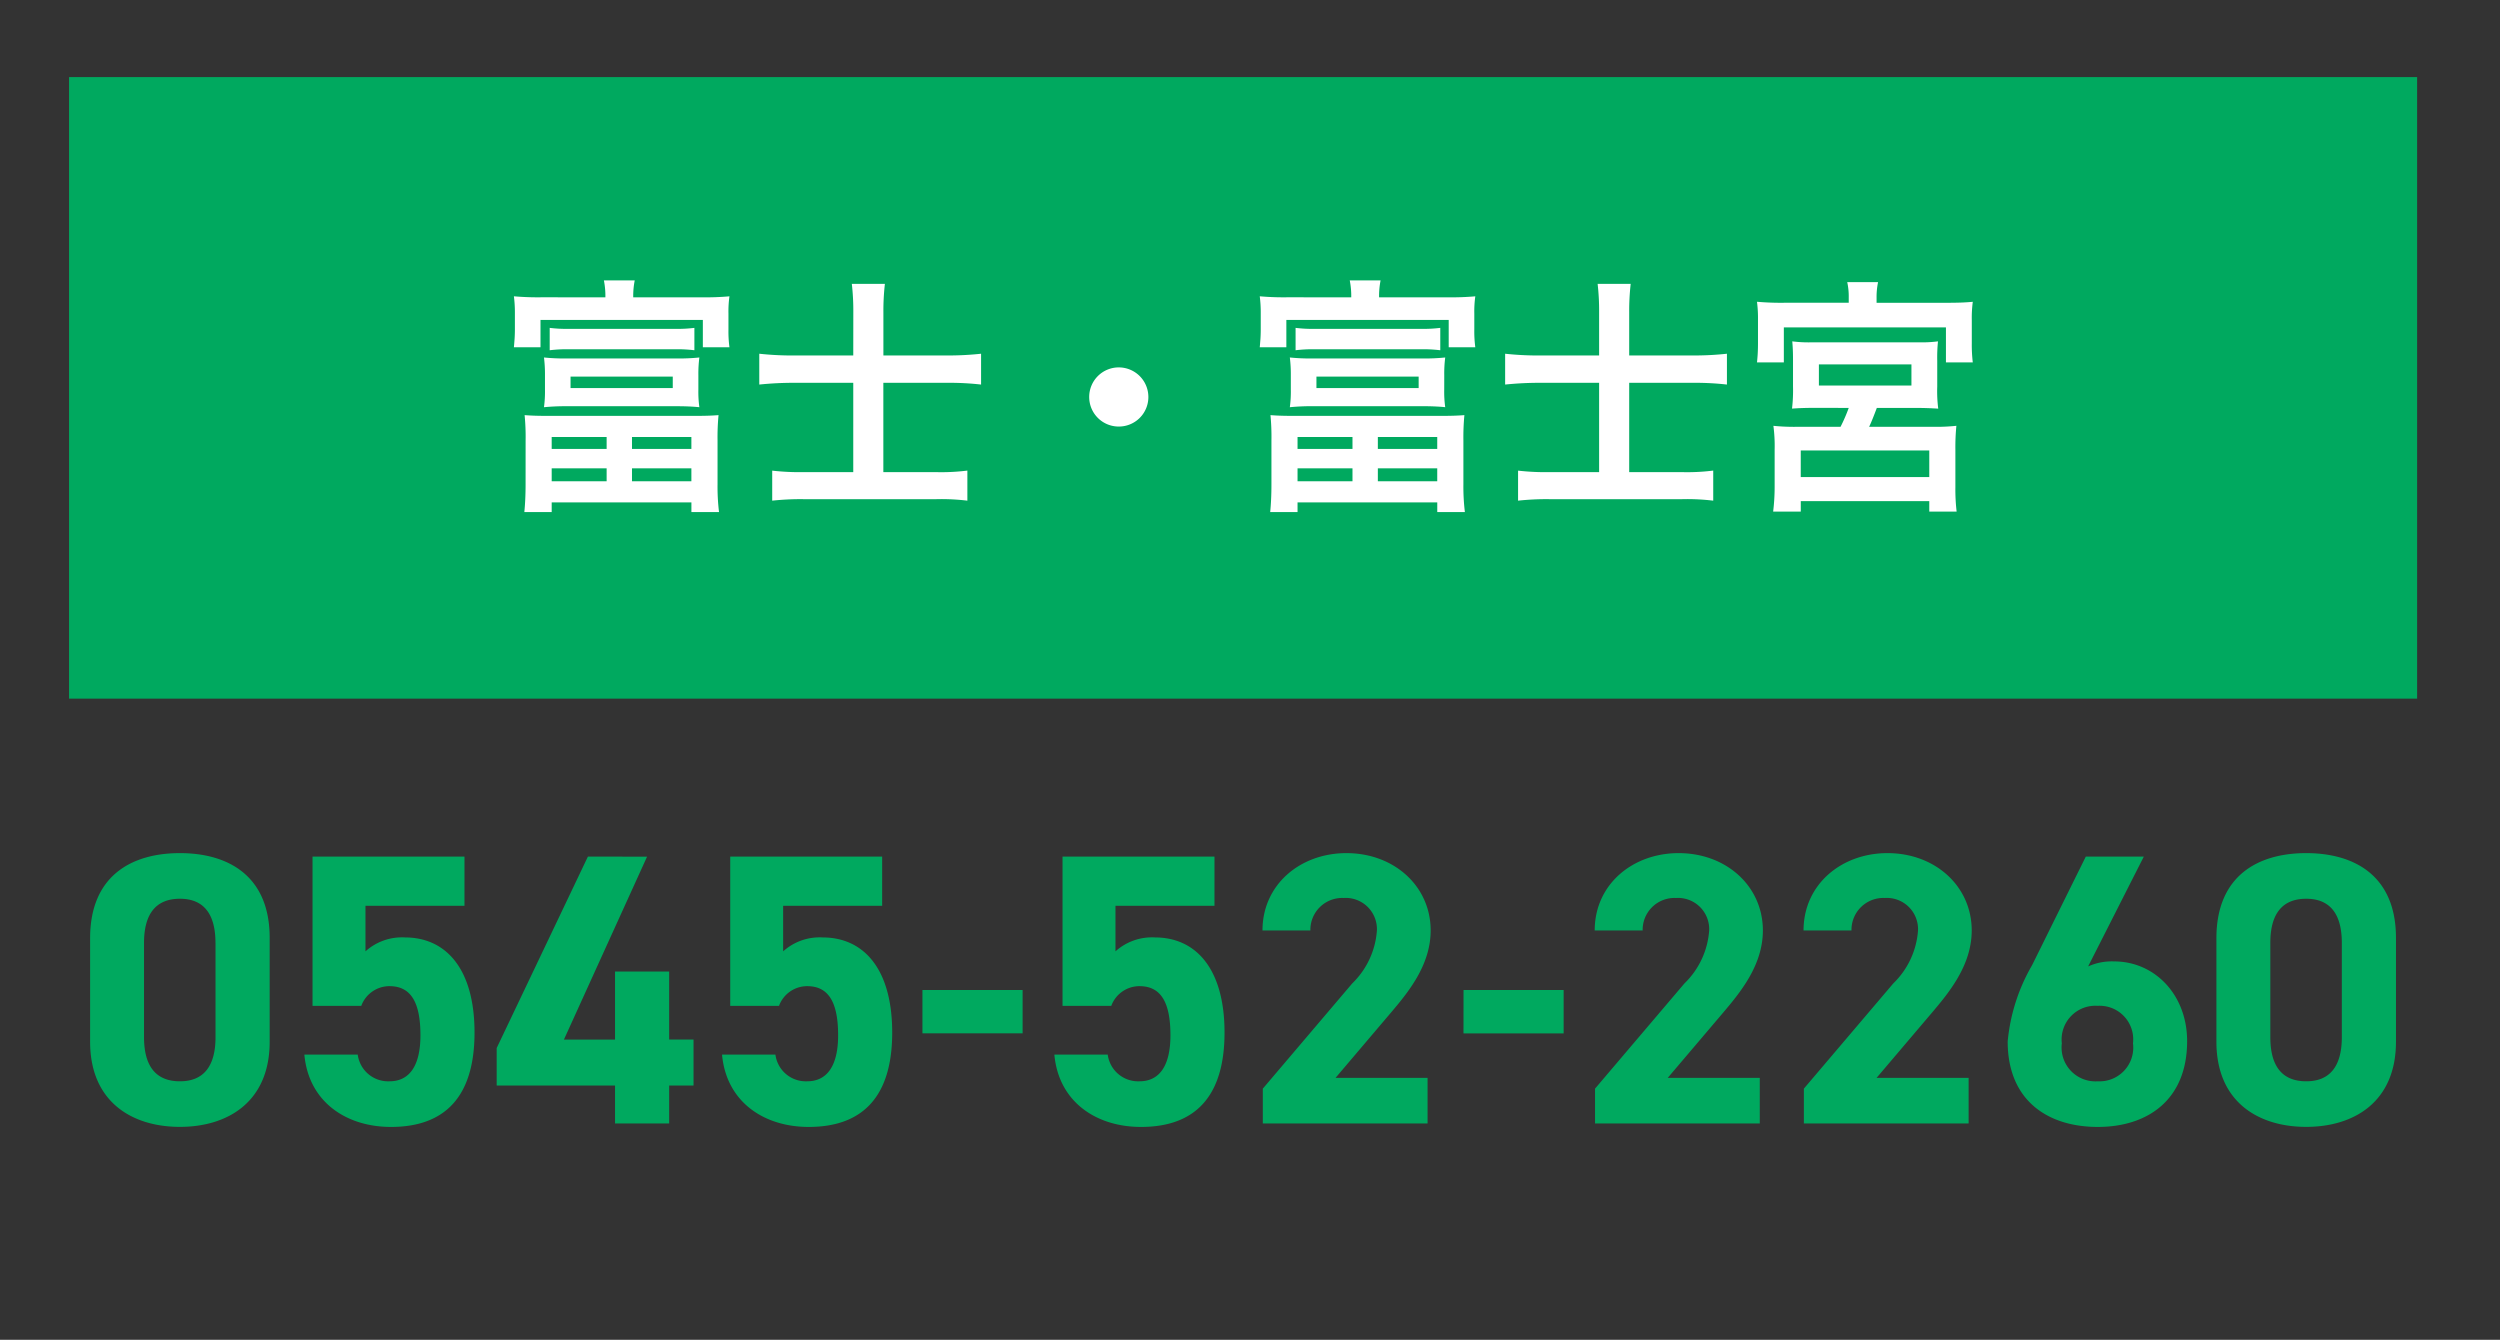
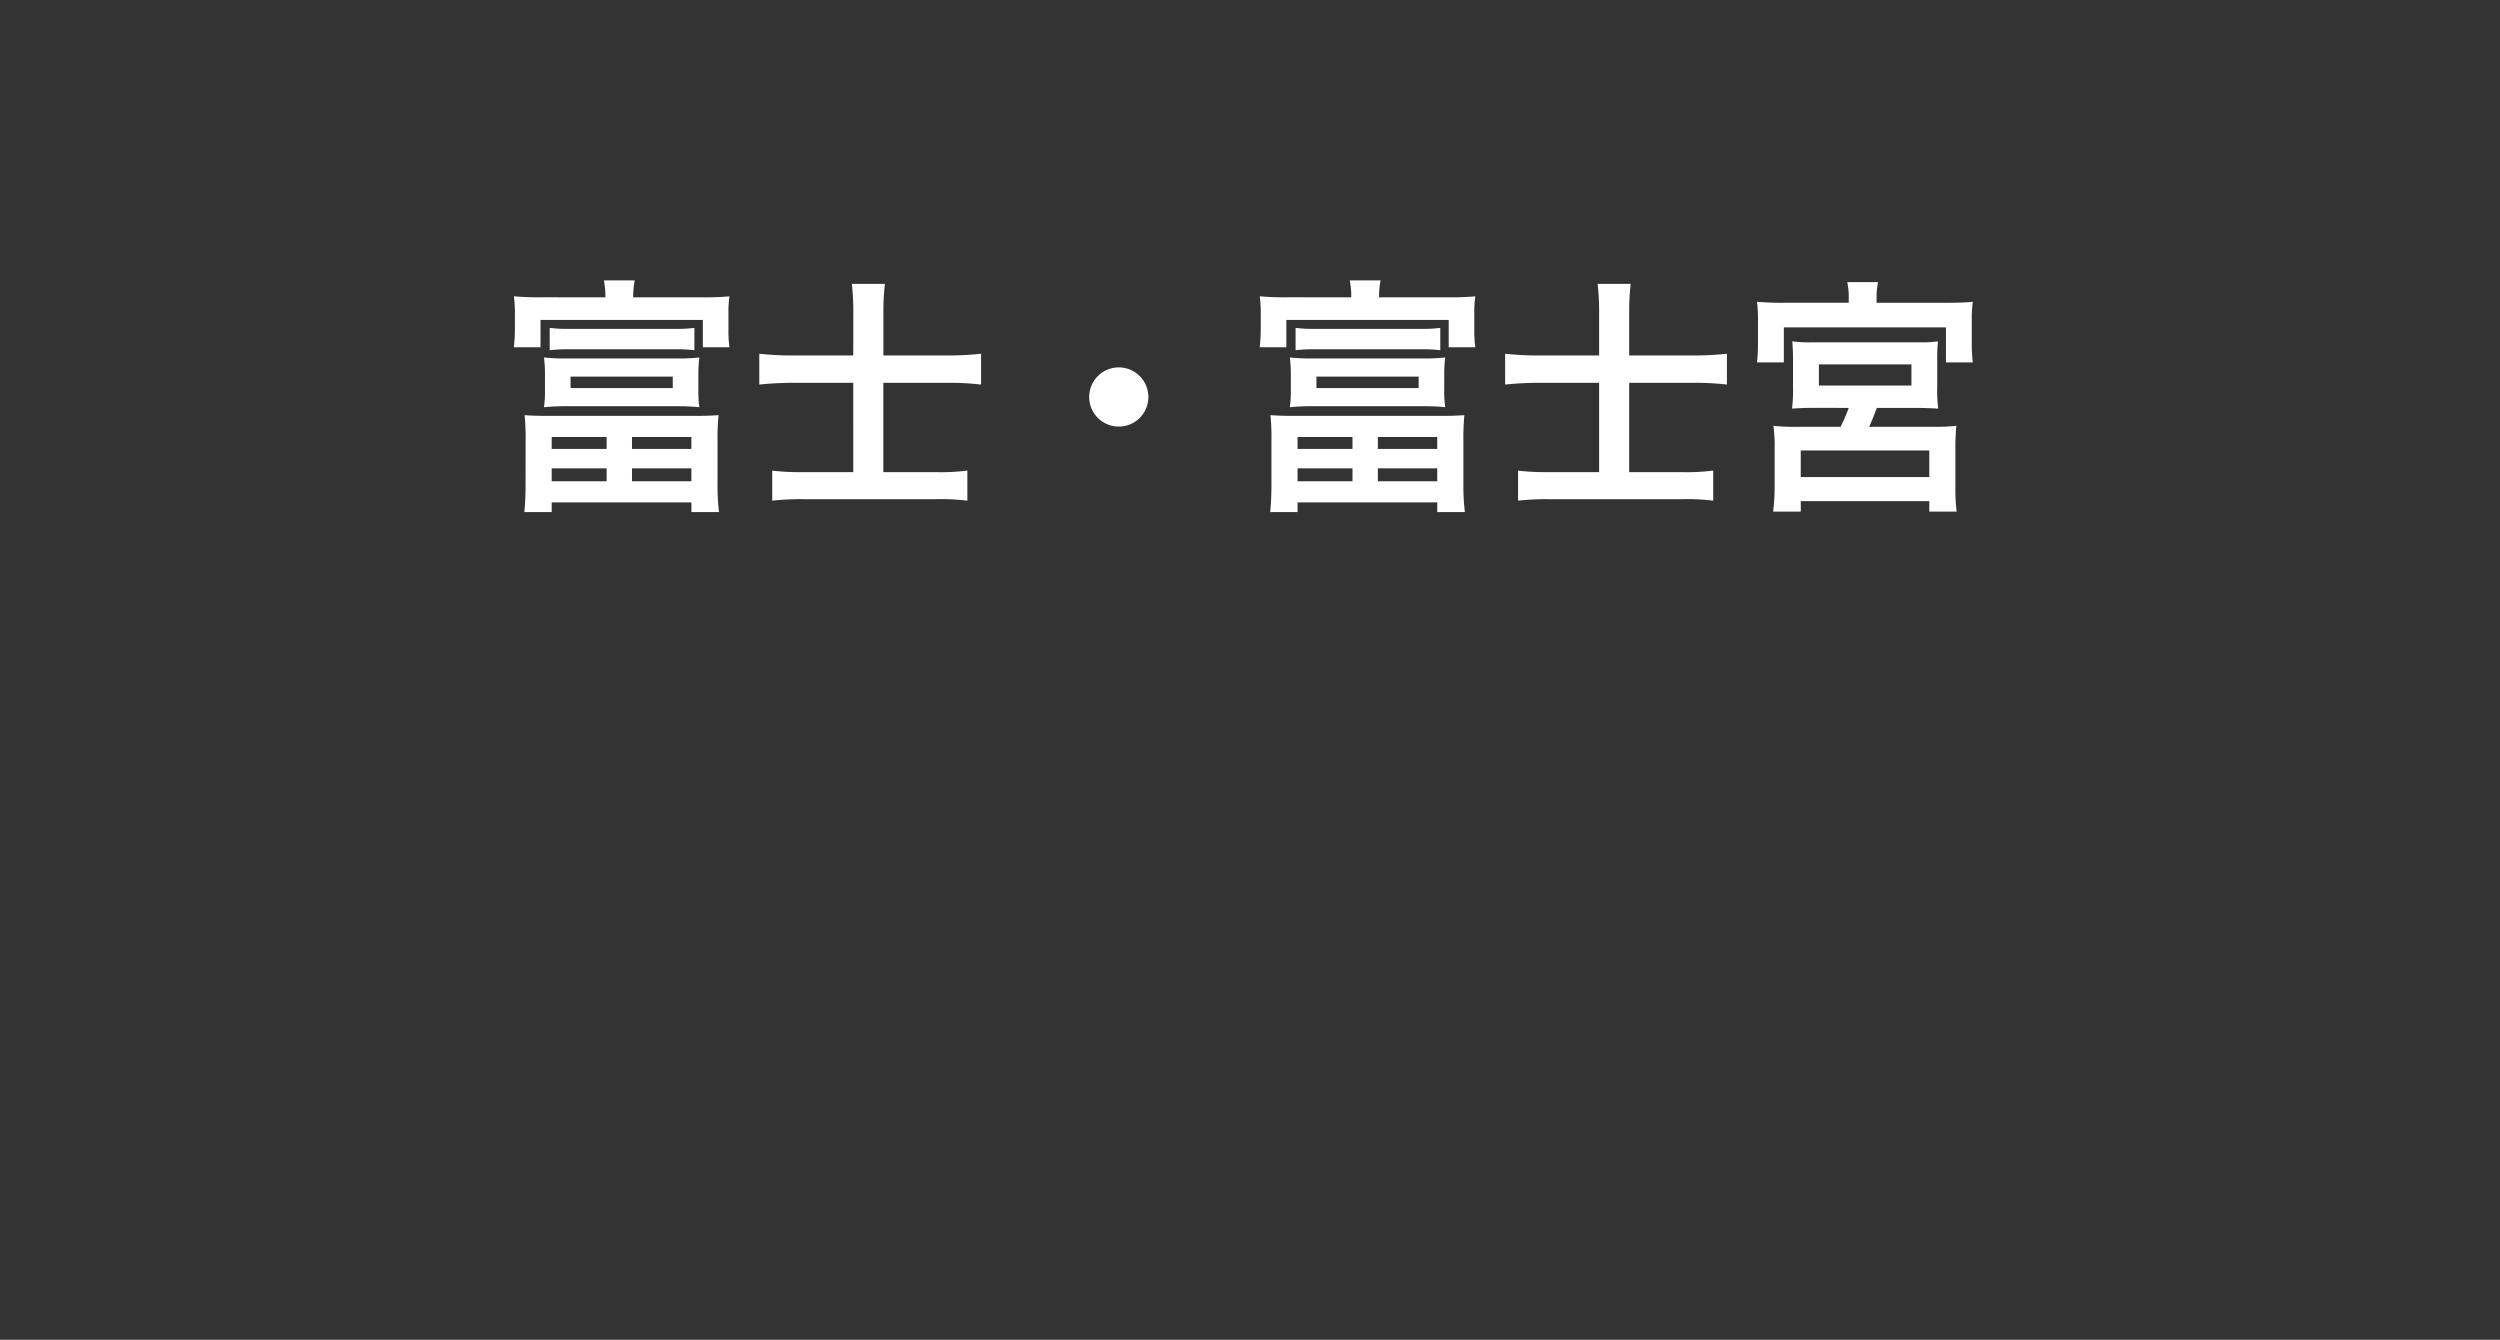
<svg xmlns="http://www.w3.org/2000/svg" width="181" height="97" viewBox="0 0 181 97">
  <rect x="0" y="0" width="181" height="97" fill="#333333" stroke="none" />
  <g id="img_enquiry03" transform="translate(-366 -8973)">
    <g id="グループ_11290" data-name="グループ 11290" transform="translate(-5 -61)">
      <g id="グループ_11215" data-name="グループ 11215" transform="translate(-434.212 585.582)">
        <g id="グループ_11210" data-name="グループ 11210" transform="translate(187.212)">
-           <rect id="長方形_5265" data-name="長方形 5265" width="170" height="45" transform="translate(623 8454)" fill="#00a95f" />
-           <path id="パス_12716" data-name="パス 12716" d="M-70.476-13.44c0-4.508-3.024-6.132-6.5-6.132s-6.5,1.624-6.5,6.16v7.5c0,4.34,3.024,6.16,6.5,6.16s6.5-1.82,6.5-6.16Zm-3.92.364v6.832c0,2.072-.84,3.192-2.576,3.192-1.764,0-2.6-1.12-2.6-3.192v-6.832c0-2.072.84-3.192,2.6-3.192C-75.236-16.268-74.4-15.148-74.4-13.076ZM-61.8-9.94c1.568,0,2.24,1.2,2.24,3.556,0,2.268-.84,3.332-2.24,3.332a2.221,2.221,0,0,1-2.3-1.932h-3.864c.308,3.416,3.024,5.236,6.272,5.236,3.976,0,6.048-2.268,6.048-6.832,0-4.62-2.072-6.888-5.04-6.888a3.943,3.943,0,0,0-2.856,1.008v-3.3h7.168V-19.32h-11V-8.512h3.528A2.173,2.173,0,0,1-61.8-9.94Zm14.364-9.38L-54.04-5.46v2.716h8.568V0h3.92V-2.744h1.764V-6.076h-1.764V-11h-3.92v4.928h-3.7l6.02-13.244Zm15.876,9.38c1.568,0,2.24,1.2,2.24,3.556,0,2.268-.84,3.332-2.24,3.332a2.221,2.221,0,0,1-2.3-1.932h-3.864c.308,3.416,3.024,5.236,6.272,5.236,3.976,0,6.048-2.268,6.048-6.832,0-4.62-2.072-6.888-5.04-6.888a3.943,3.943,0,0,0-2.856,1.008v-3.3h7.168V-19.32h-11V-8.512H-33.6A2.173,2.173,0,0,1-31.556-9.94Zm8.344,3.416h7.252V-9.66h-7.252ZM-7.5-9.94c1.568,0,2.24,1.2,2.24,3.556,0,2.268-.84,3.332-2.24,3.332A2.221,2.221,0,0,1-9.8-4.984h-3.864C-13.356-1.568-10.64.252-7.392.252c3.976,0,6.048-2.268,6.048-6.832,0-4.62-2.072-6.888-5.04-6.888A3.943,3.943,0,0,0-9.24-12.46v-3.3h7.168V-19.32h-11V-8.512h3.528A2.173,2.173,0,0,1-7.5-9.94ZM13.356-3.3H6.692L10.668-7.98c1.232-1.456,2.912-3.444,2.912-5.992,0-3.192-2.632-5.6-6.1-5.6-3.332,0-6.076,2.268-6.076,5.6H4.872A2.305,2.305,0,0,1,7.28-16.324a2.259,2.259,0,0,1,2.408,2.352A5.917,5.917,0,0,1,7.9-10.136L1.428-2.52V0H13.356Zm2.6-3.22h7.252V-9.66H15.96ZM37.408-3.3H30.744L34.72-7.98c1.232-1.456,2.912-3.444,2.912-5.992,0-3.192-2.632-5.6-6.1-5.6-3.332,0-6.076,2.268-6.076,5.6h3.472a2.305,2.305,0,0,1,2.408-2.352,2.259,2.259,0,0,1,2.408,2.352,5.917,5.917,0,0,1-1.792,3.836L25.48-2.52V0H37.408Zm15.12,0H45.864L49.84-7.98c1.232-1.456,2.912-3.444,2.912-5.992,0-3.192-2.632-5.6-6.1-5.6-3.332,0-6.076,2.268-6.076,5.6h3.472a2.305,2.305,0,0,1,2.408-2.352,2.259,2.259,0,0,1,2.408,2.352,5.917,5.917,0,0,1-1.792,3.836L40.6-2.52V0H52.528ZM65.212-19.32h-4.2L57.12-11.452a13.454,13.454,0,0,0-1.764,5.516c0,4.284,2.912,6.188,6.524,6.188,3.584,0,6.468-1.932,6.468-6.216,0-3.332-2.324-5.768-5.292-5.768a4.163,4.163,0,0,0-1.876.364ZM59.276-5.8a2.444,2.444,0,0,1,2.6-2.716A2.43,2.43,0,0,1,64.428-5.8,2.439,2.439,0,0,1,61.88-3.052,2.452,2.452,0,0,1,59.276-5.8ZM83.468-13.44c0-4.508-3.024-6.132-6.5-6.132s-6.5,1.624-6.5,6.16v7.5c0,4.34,3.024,6.16,6.5,6.16s6.5-1.82,6.5-6.16Zm-3.92.364v6.832c0,2.072-.84,3.192-2.576,3.192-1.764,0-2.6-1.12-2.6-3.192v-6.832c0-2.072.84-3.192,2.6-3.192C78.708-16.268,79.548-15.148,79.548-13.076Z" transform="translate(708 8529.756)" fill="#00a95f" />
-         </g>
+           </g>
        <g id="グループ_11213" data-name="グループ 11213">
          <path id="パス_12717" data-name="パス 12717" d="M-50.814-14.058a19.622,19.622,0,0,1-1.98-.072,9.221,9.221,0,0,1,.072,1.242v1.152c0,.324-.018.684-.036.864l-.018.234-.018.2h1.926v-1.98h11.754v1.98h1.926a8.759,8.759,0,0,1-.072-1.278v-1.17a7.942,7.942,0,0,1,.072-1.242,19.622,19.622,0,0,1-1.98.072h-4.986a5.819,5.819,0,0,1,.108-1.224h-2.232a5.819,5.819,0,0,1,.108,1.224Zm.612,3.834a10.363,10.363,0,0,1,1.35-.072h7.758a10.472,10.472,0,0,1,1.368.072v-1.62a9.788,9.788,0,0,1-1.368.072h-7.74a9.788,9.788,0,0,1-1.368-.072Zm10.764,1.8A9.247,9.247,0,0,1-39.366-9.7a14.951,14.951,0,0,1-1.656.072H-48.96A14.951,14.951,0,0,1-50.616-9.7a9.77,9.77,0,0,1,.072,1.278V-7.38A8.449,8.449,0,0,1-50.616-6.1a16.5,16.5,0,0,1,1.656-.072h7.938c.54,0,1.134.018,1.656.072a8.151,8.151,0,0,1-.072-1.278Zm-1.854.108v.828h-7.4v-.828ZM-51.948-.522c0,.792-.036,1.476-.09,2.016h1.98v-.7h10.116v.7h2a15.216,15.216,0,0,1-.108-2.016V-3.69a17.026,17.026,0,0,1,.072-1.836c-.5.036-.882.054-1.818.054H-50.2c-.954,0-1.314-.018-1.818-.054a16.194,16.194,0,0,1,.072,1.836Zm1.89-3.42h3.978v.864h-3.978Zm5.814,0h4.3v.864h-4.3Zm-5.814,2.268h3.978v.936h-3.978Zm5.814,0h4.3v.936h-4.3Zm16.02-8.172H-32.4a22.128,22.128,0,0,1-2.628-.126V-7.74A24.268,24.268,0,0,1-32.4-7.866h4.176V-1.4h-3.618a17.325,17.325,0,0,1-2.25-.108V.666A19.05,19.05,0,0,1-31.824.558h9.612a15.584,15.584,0,0,1,2.25.108V-1.512A15.128,15.128,0,0,1-22.23-1.4h-3.816V-7.866H-21.4a20.257,20.257,0,0,1,2.43.126V-9.972a22.161,22.161,0,0,1-2.5.126h-4.572V-12.96a17.349,17.349,0,0,1,.108-2.07h-2.394a17.03,17.03,0,0,1,.108,2.052Zm19.242.864a2.14,2.14,0,0,0-2.16,2.142A2.136,2.136,0,0,0-9-4.7,2.136,2.136,0,0,0-6.858-6.84,2.143,2.143,0,0,0-8.982-8.982ZM3.186-14.058a19.622,19.622,0,0,1-1.98-.072,9.221,9.221,0,0,1,.072,1.242v1.152c0,.324-.018.684-.036.864l-.018.234-.018.2H3.132v-1.98H14.886v1.98h1.926a8.759,8.759,0,0,1-.072-1.278v-1.17a7.942,7.942,0,0,1,.072-1.242,19.622,19.622,0,0,1-1.98.072H9.846a5.819,5.819,0,0,1,.108-1.224H7.722a5.819,5.819,0,0,1,.108,1.224ZM3.8-10.224a10.363,10.363,0,0,1,1.35-.072h7.758a10.472,10.472,0,0,1,1.368.072v-1.62a9.788,9.788,0,0,1-1.368.072H5.166A9.788,9.788,0,0,1,3.8-11.844Zm10.764,1.8A9.248,9.248,0,0,1,14.634-9.7a14.951,14.951,0,0,1-1.656.072H5.04A14.951,14.951,0,0,1,3.384-9.7a9.77,9.77,0,0,1,.072,1.278V-7.38A8.449,8.449,0,0,1,3.384-6.1,16.5,16.5,0,0,1,5.04-6.174h7.938c.54,0,1.134.018,1.656.072a8.151,8.151,0,0,1-.072-1.278Zm-1.854.108v.828H5.31v-.828ZM2.052-.522c0,.792-.036,1.476-.09,2.016h1.98v-.7H14.058v.7h2a15.216,15.216,0,0,1-.108-2.016V-3.69a17.027,17.027,0,0,1,.072-1.836c-.5.036-.882.054-1.818.054H3.8c-.954,0-1.314-.018-1.818-.054A16.2,16.2,0,0,1,2.052-3.69Zm1.89-3.42H7.92v.864H3.942Zm5.814,0h4.3v.864h-4.3ZM3.942-1.674H7.92v.936H3.942Zm5.814,0h4.3v.936h-4.3Zm16.02-8.172H21.6a22.128,22.128,0,0,1-2.628-.126V-7.74A24.268,24.268,0,0,1,21.6-7.866h4.176V-1.4H22.158a17.325,17.325,0,0,1-2.25-.108V.666A19.05,19.05,0,0,1,22.176.558h9.612a15.584,15.584,0,0,1,2.25.108V-1.512A15.128,15.128,0,0,1,31.77-1.4H27.954V-7.866H32.6a20.257,20.257,0,0,1,2.43.126V-9.972a22.161,22.161,0,0,1-2.5.126H27.954V-12.96a17.349,17.349,0,0,1,.108-2.07H25.668a17.03,17.03,0,0,1,.108,2.052Zm18.072-3.816H39.186a19.622,19.622,0,0,1-1.98-.072,9.4,9.4,0,0,1,.072,1.332v1.674c0,.4-.018.792-.036.99l-.018.216-.018.18H39.15V-11.88H50.886v2.538H52.83a10.762,10.762,0,0,1-.072-1.386V-12.4a8.928,8.928,0,0,1,.072-1.332c-.558.054-1.116.072-1.98.072H45.864v-.36a5.273,5.273,0,0,1,.108-1.134H43.74a4.844,4.844,0,0,1,.108,1.134Zm0,7.614a11.8,11.8,0,0,1-.594,1.368H40.068a15.087,15.087,0,0,1-1.674-.072,11.187,11.187,0,0,1,.09,1.728v2.7a15.021,15.021,0,0,1-.108,1.782h2V.7H49.68v.756h1.98a13.763,13.763,0,0,1-.09-1.764v-2.7a16.071,16.071,0,0,1,.072-1.746,13.472,13.472,0,0,1-1.692.072H45.324c.144-.288.378-.882.558-1.368h2.556c.846,0,1.314.018,1.89.054a10.137,10.137,0,0,1-.072-1.6V-9.468a11.657,11.657,0,0,1,.054-1.4,8.865,8.865,0,0,1-1.3.072h-7.9a9.194,9.194,0,0,1-1.35-.072c.036.4.054.774.054,1.35V-7.6a11.07,11.07,0,0,1-.072,1.6c.558-.036.936-.054,1.89-.054ZM41.688-9.2h6.7v1.53h-6.7ZM40.374-2.97H49.68v1.926H40.374Z" transform="translate(895.212 8484)" fill="#fff" />
        </g>
      </g>
    </g>
    <rect id="長方形_5457" data-name="長方形 5457" width="181" height="97" transform="translate(366 8973)" fill="#fff" opacity="0" />
  </g>
</svg>